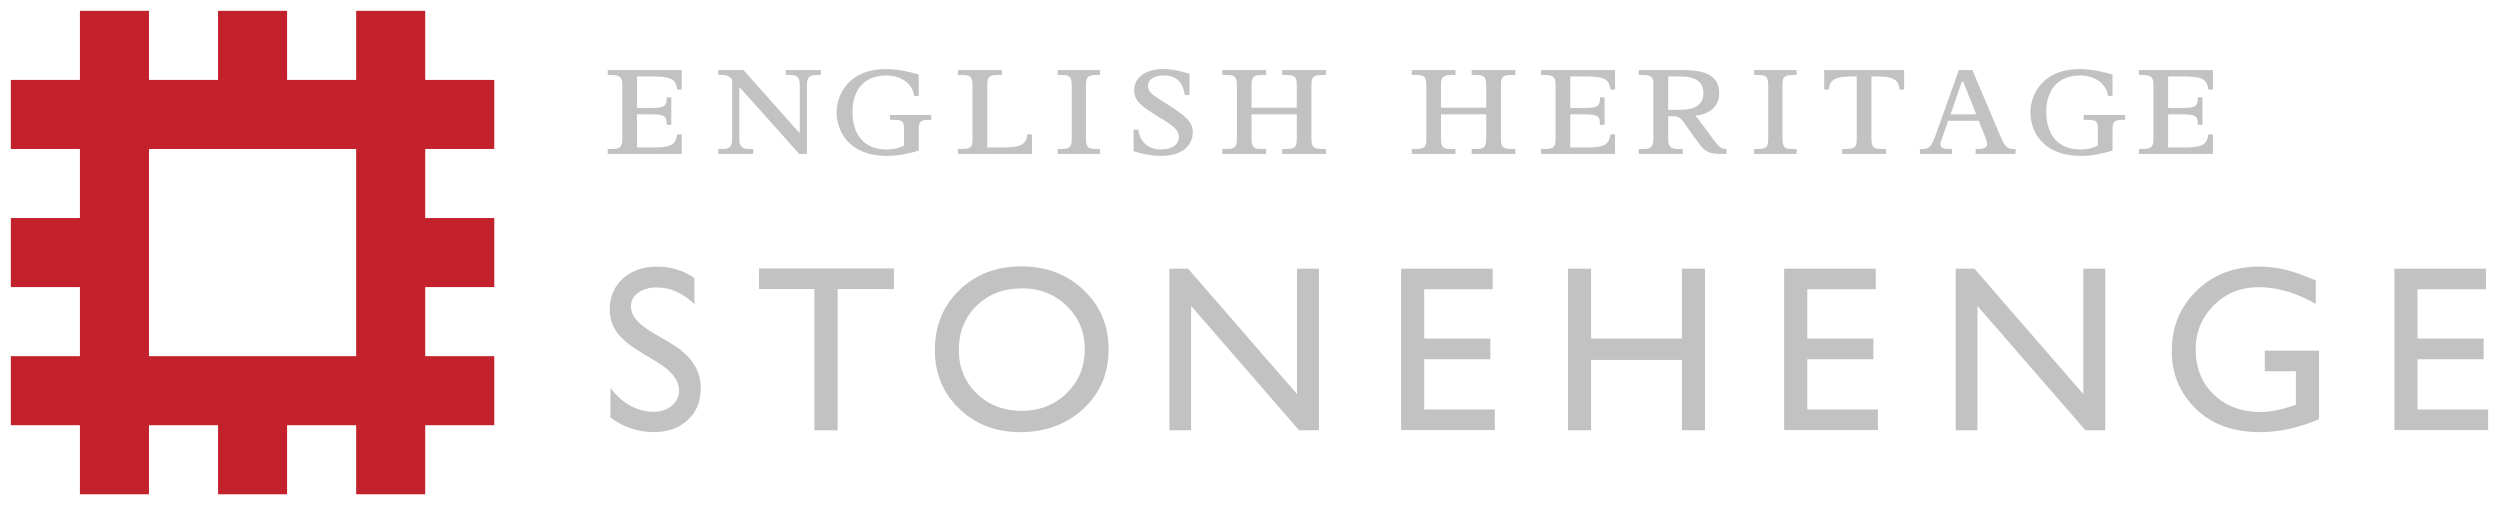
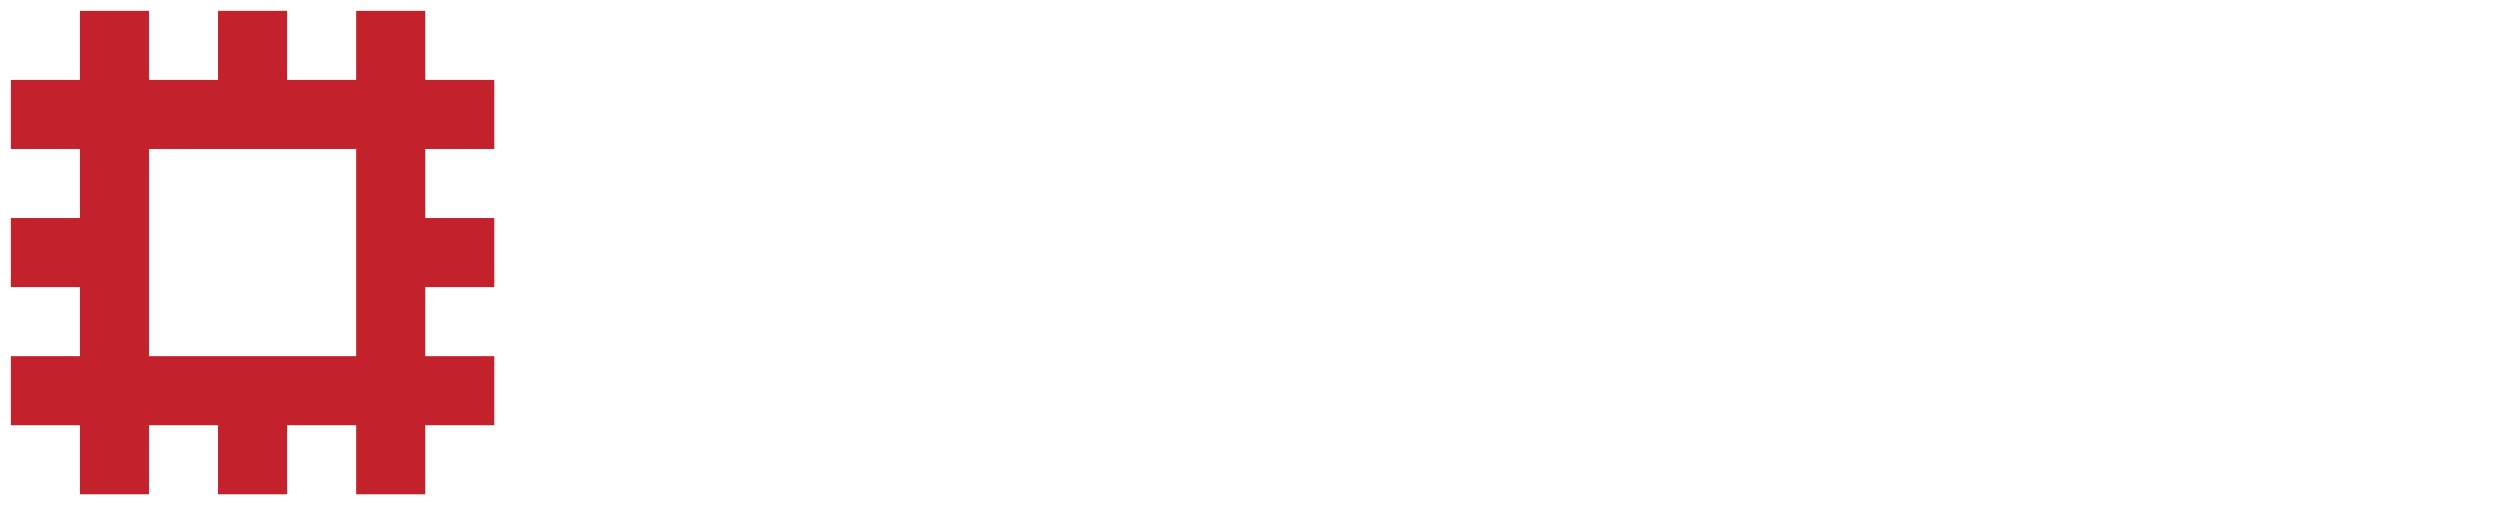
<svg xmlns="http://www.w3.org/2000/svg" width="2534" height="512" viewBox="0 0 2534 512">
  <g fill="none" fill-rule="evenodd">
    <path fill="#C3222C" fill-rule="nonzero" d="M151,81 L221,81 L221,11 L291,11 L291,81 L361,81 L361,11 L431,11 L431,81 L501,81 L501,151 L431,151 L431,221 L501,221 L501,291 L431,291 L431,361 L501,361 L501,431 L431,431 L431,501 L361,501 L361,431 L291,431 L291,501 L221,501 L221,431 L151,431 L151,501 L81,501 L81,431 L11,431 L11,361 L81,361 L81,291 L11,291 L11,221 L81,221 L81,151 L11,151 L11,81 L81,81 L81,11 L151,11 L151,81 Z M151,151 L151,361 L361,361 L361,151 L151,151 Z" />
-     <path fill="#C2C2C2" d="M1506.435 109.131L1506.435 87.299C1506.435 78.739 1505.446 75.981 1495.6 75.981L1491.704 75.981 1491.704 71 1536 71 1536 75.981 1532.119 75.981C1521.989 75.981 1521.3 79.157 1521.3 87.299L1521.3 139.686C1521.3 148.261 1522.543 151.019 1532.119 151.019L1536 151.019 1536 156 1491.704 156 1491.704 151.019 1495.6 151.019C1505.446 151.019 1506.435 148.261 1506.435 139.686L1506.435 115.901 1460.595 115.901 1460.595 139.686C1460.595 149.782 1462.963 151.019 1471.43 151.019L1475.311 151.019 1475.311 156 1431 156 1431 151.019 1435.046 151.019C1445.176 151.019 1445.73 147.843 1445.73 139.686L1445.73 87.299C1445.73 77.77 1443.917 75.981 1435.046 75.981L1431 75.981 1431 71 1475.311 71 1475.311 75.981 1471.43 75.981C1461.285 75.981 1460.595 79.276 1460.595 87.299L1460.595 109.131 1506.435 109.131zM1591.655 77.487L1591.655 109.414 1607.075 109.414C1620.874 109.414 1621.7 106.521 1621.7 98.632L1626.429 98.632 1626.429 126.548 1621.7 126.548C1621.7 118.809 1621.024 115.901 1607.075 115.901L1591.655 115.901 1591.655 149.498 1606.384 149.498C1623.081 149.498 1631.159 148.261 1632.27 136.256L1637 136.256 1637 156 1562 156 1562 151.019 1565.739 151.019C1575.919 151.019 1576.745 147.843 1576.745 139.686L1576.745 87.299C1576.745 79.992 1576.189 75.981 1565.739 75.981L1562 75.981 1562 71 1637 71 1637 90.774 1632.27 90.774C1631.294 79.023 1623.637 77.487 1606.384 77.487L1591.655 77.487zM1690.863 111.338L1702.627 111.338C1718.746 111.338 1726.578 105.701 1726.578 94.353 1726.578 82.9 1718.897 77.487 1702.627 77.487L1690.863 77.487 1690.863 111.338zM1690.863 140.521C1690.863 149.931 1694.628 151.019 1701.78 151.019L1705.712 151.019 1705.712 156 1661 156 1661 151.019 1664.931 151.019C1672.356 151.019 1675.848 149.931 1675.848 140.67L1675.848 87.299C1675.848 79.709 1675.848 75.981 1664.931 75.981L1661 75.981 1661 71 1701.916 71C1718.05 71 1742.576 71.268 1742.576 94.218 1742.576 108.311 1732.747 115.782 1718.746 117.154L1718.746 117.705C1720.696 119.525 1723.085 122.82 1724.34 124.625L1737.102 141.923C1743.423 150.333 1744.965 150.885 1750 151.019L1750 156 1743.831 156C1733.307 156 1728.136 154.076 1721.83 145.204L1707.118 124.625C1702.476 118.272 1700.117 117.854 1696.715 117.854L1690.863 117.854 1690.863 140.521zM1821 75.981L1817.219 75.981C1807.389 75.981 1806.705 79.276 1806.705 87.299L1806.705 139.686C1806.705 149.782 1809.003 151.019 1817.219 151.019L1821 151.019 1821 156 1778 156 1778 151.019 1781.781 151.019C1791.597 151.019 1792.28 147.843 1792.28 139.686L1792.28 87.299C1792.28 77.77 1790.404 75.981 1781.781 75.981L1778 75.981 1778 71 1821 71 1821 75.981zM1930 90.774L1925.285 90.774C1924.309 80.663 1919.714 77.487 1901.198 77.487L1896.888 77.487 1896.888 139.686C1896.888 148.812 1898.27 151.019 1907.745 151.019L1911.65 151.019 1911.65 156 1867.245 156 1867.245 151.019 1871.135 151.019C1881.586 151.019 1881.992 147.56 1881.992 139.686L1881.992 77.487 1877.682 77.487C1860.263 77.487 1854.571 80.663 1853.745 90.774L1849 90.774 1849 71 1930 71 1930 90.774zM2003.058 115.901L1989.938 82.766 1988.551 82.766 1977.071 115.901 2003.058 115.901zM2043 156L2002.491 156 2002.491 151.019 2005.145 151.019C2008.172 151.019 2014.121 150.617 2014.121 146.054 2014.121 143.727 2012.6 139.686 2012.182 138.732L2005.682 122.418 1974.73 122.418 1969.497 137.196C1967.261 143.429 1966.843 144.652 1966.843 146.605 1966.843 150.065 1971.271 151.019 1975.55 151.019L1978.607 151.019 1978.607 156 1946 156 1946 151.019 1948.207 151.019C1955.378 151.019 1957.465 149.364 1962.162 136.375L1985.48 71 1999.196 71 2027.524 137.896C2031.952 148.261 2034.293 151.019 2040.779 151.019L2043 151.019 2043 156zM2141.243 97.217L2136.506 97.217C2135.532 85.755 2124.139 76.499 2108.713 76.499 2083.979 76.499 2074.1 93.356 2074.1 113.24 2074.1 134.375 2084.114 151.501 2108.593 151.501 2117.468 151.501 2122.745 149.295 2126.357 147.507L2126.357 134.644C2126.357 124.15 2126.792 121.527 2116.344 121.527L2112.041 121.527 2112.041 116.549 2154 116.549 2154 121.527 2151.227 121.527C2141.243 121.527 2141.243 125.119 2141.243 133.69L2141.243 152.738C2131.079 155.496 2122.04 158 2109.118 158 2069.648 158 2058 132.035 2058 114.075 2058 94.728 2071.207 70 2108.009 70 2119.432 70 2130.255 72.325 2141.243 75.53L2141.243 97.217zM2197.625 77.487L2197.625 109.414 2213.075 109.414C2226.844 109.414 2227.685 106.521 2227.685 98.632L2232.429 98.632 2232.429 126.548 2227.685 126.548C2227.685 118.809 2227.009 115.901 2213.075 115.901L2197.625 115.901 2197.625 149.498 2212.384 149.498C2229.066 149.498 2237.144 148.261 2238.27 136.256L2243 136.256 2243 156 2168 156 2168 151.019 2171.724 151.019C2181.904 151.019 2182.73 147.843 2182.73 139.686L2182.73 87.299C2182.73 79.992 2182.189 75.981 2171.724 75.981L2168 75.981 2168 71 2243 71 2243 90.774 2238.27 90.774C2237.279 79.023 2229.637 77.487 2212.384 77.487L2197.625 77.487zM645.634 77.487L645.634 109.414 661.081 109.414C674.862 109.414 675.703 106.521 675.703 98.632L680.417 98.632 680.417 126.548 675.703 126.548C675.703 118.809 674.997 115.901 661.081 115.901L645.634 115.901 645.634 149.498 660.375 149.498C677.084 149.498 685.16 148.261 686.256 136.256L691 136.256 691 156 616 156 616 151.019 619.753 151.019C629.901 151.019 630.757 147.843 630.757 139.686L630.757 87.299C630.757 79.992 630.201 75.981 619.753 75.981L616 75.981 616 71 691 71 691 90.774 686.256 90.774C685.295 79.023 677.639 77.487 660.375 77.487L645.634 77.487zM753.567 71L810.092 134.467 810.634 134.467 810.634 86.628C810.634 77.77 807.984 75.981 800.169 75.981L796.405 75.981 796.405 71 832 71 832 75.981 827.799 75.981C820.406 75.981 817.906 78.456 817.906 86.628L817.906 156 810.092 156 749.923 88.686 749.366 88.686 749.366 139.552C749.366 147.56 751.037 151.019 759.274 151.019L763.475 151.019 763.475 156 728 156 728 151.019 732.065 151.019C740.859 151.019 742.124 147.843 742.124 139.552L742.124 80.41 740.151 78.739C737.787 76.786 736.673 75.981 731.794 75.981L728 75.981 728 71 753.567 71zM931.213 97.217L926.491 97.217C925.532 85.755 914.109 76.499 898.713 76.499 873.964 76.499 864.1 93.356 864.1 113.24 864.1 134.375 874.114 151.501 898.563 151.501 907.468 151.501 912.73 149.295 916.342 147.507L916.342 134.644C916.342 124.15 916.777 121.527 906.344 121.527L902.041 121.527 902.041 116.549 944 116.549 944 121.527 941.227 121.527C931.213 121.527 931.213 125.119 931.213 133.69L931.213 152.738C921.079 155.496 912.04 158 899.118 158 859.663 158 848 132.035 848 114.075 848 94.728 861.207 70 898.009 70 909.387 70 920.24 72.325 931.213 75.53L931.213 97.217zM971 151.019L974.781 151.019C985.443 151.019 985.716 147.843 985.716 139.686L985.716 87.299C985.716 79.157 984.884 75.981 975.189 75.981L971 75.981 971 71 1015.57 71 1015.57 75.981 1011.517 75.981C1001.43 75.981 1000.719 79.157 1000.719 87.299L1000.719 149.498 1015.011 149.498C1033.084 149.498 1040.102 147.56 1041.221 136.256L1046 136.256 1046 156 971 156 971 151.019zM1115 75.981L1111.246 75.981C1101.394 75.981 1100.725 79.276 1100.725 87.299L1100.725 139.686C1100.725 149.782 1103.009 151.019 1111.246 151.019L1115 151.019 1115 156 1072 156 1072 151.019 1075.769 151.019C1085.62 151.019 1086.304 147.843 1086.304 139.686L1086.304 87.299C1086.304 77.77 1084.413 75.981 1075.769 75.981L1072 75.981 1072 71 1115 71 1115 75.981zM1149 131.454L1153.743 131.454C1155.971 146.657 1166.857 151.501 1176.614 151.501 1185.708 151.501 1194.907 147.924 1194.907 138.668 1194.907 132.855 1191.008 128.428 1176.915 120.022 1155.143 107.024 1149.572 101.644 1149.572 91.285 1149.572 78.839 1161 70 1178.586 70 1189.065 70 1196.729 72.236 1205.657 74.68L1205.657 96.248 1200.915 96.248C1199.801 90.167 1197.557 76.499 1179.565 76.499 1170.621 76.499 1163.65 79.942 1163.65 87.141 1163.65 93.356 1168.393 96.382 1179.836 103.566 1202.992 118.069 1209 123.316 1209 134.509 1209 145.018 1200.764 158 1177.472 158 1163.951 158 1153.893 154.81 1149 153.171L1149 131.454zM1314.405 87.299C1314.405 78.739 1313.446 75.981 1303.585 75.981L1299.689 75.981 1299.689 71 1344 71 1344 75.981 1340.104 75.981C1329.974 75.981 1329.285 79.157 1329.285 87.299L1329.285 139.686C1329.285 148.261 1330.528 151.019 1340.104 151.019L1344 151.019 1344 156 1299.689 156 1299.689 151.019 1303.585 151.019C1313.446 151.019 1314.405 148.261 1314.405 139.686L1314.405 115.901 1268.58 115.901 1268.58 139.686C1268.58 149.782 1270.948 151.019 1279.415 151.019L1283.296 151.019 1283.296 156 1239 156 1239 151.019 1243.031 151.019C1253.176 151.019 1253.715 147.843 1253.715 139.686L1253.715 87.299C1253.715 77.77 1251.932 75.981 1243.031 75.981L1239 75.981 1239 71 1283.296 71 1283.296 75.981 1279.415 75.981C1269.285 75.981 1268.58 79.276 1268.58 87.299L1268.58 109.131 1314.405 109.131 1314.405 87.299z" />
-     <path fill="#C2C2C2" fill-rule="nonzero" d="M666.742,367.424 L648.933,356.638 C637.762,349.838 629.815,343.136 625.089,336.532 C620.363,329.927 618,322.327 618,313.729 C618,300.833 622.472,290.36 631.416,282.31 C640.36,274.26 651.979,270.234 666.274,270.234 C679.943,270.234 692.48,274.064 703.885,281.724 L703.885,308.336 C692.09,297.003 679.397,291.337 665.805,291.337 C658.15,291.337 651.862,293.115 646.941,296.671 C642.02,300.228 639.559,304.78 639.559,310.329 C639.559,315.253 641.356,319.865 644.949,324.163 C648.542,328.462 654.361,332.956 662.407,337.645 L680.334,348.197 C700.331,360.077 710.329,375.239 710.329,393.685 C710.329,406.815 705.935,417.484 697.148,425.69 C688.36,433.897 676.936,438 662.876,438 C646.706,438 631.982,433.037 618.703,423.111 L618.703,393.333 C631.357,409.355 646.003,417.366 662.641,417.366 C669.984,417.366 676.096,415.315 680.978,411.211 C685.86,407.108 688.301,401.969 688.301,395.795 C688.301,385.791 681.115,376.334 666.742,367.424 Z M769.356,272.11 L906.092,272.11 L906.092,292.978 L849.031,292.978 L849.031,436.124 L825.48,436.124 L825.48,292.978 L769.356,292.978 L769.356,272.11 Z M1035.225,270 C1060.534,270 1081.604,278.011 1098.438,294.033 C1115.271,310.056 1123.688,330.142 1123.688,354.293 C1123.688,378.444 1115.193,398.433 1098.203,414.26 C1081.214,430.087 1059.791,438 1033.936,438 C1009.252,438 988.689,430.087 972.247,414.26 C955.804,398.433 947.582,378.6 947.582,354.762 C947.582,330.299 955.862,310.056 972.422,294.033 C988.982,278.011 1009.916,270 1035.225,270 Z M1036.162,292.275 C1017.415,292.275 1002.008,298.137 989.939,309.86 C977.871,321.584 971.836,336.551 971.836,354.762 C971.836,372.426 977.89,387.119 989.998,398.843 C1002.105,410.567 1017.259,416.428 1035.459,416.428 C1053.738,416.428 1068.989,410.449 1081.214,398.491 C1093.438,386.533 1099.551,371.644 1099.551,353.824 C1099.551,336.473 1093.438,321.877 1081.214,310.036 C1068.989,298.195 1053.972,292.275 1036.162,292.275 Z M1314.646,272.345 L1336.909,272.345 L1336.909,436.124 L1316.756,436.124 L1207.32,310.095 L1207.32,436.124 L1185.292,436.124 L1185.292,272.345 L1204.273,272.345 L1314.646,399.429 L1314.646,272.345 Z M1420.135,272.345 L1512.932,272.345 L1512.932,293.213 L1443.568,293.213 L1443.568,343.156 L1510.589,343.156 L1510.589,364.141 L1443.568,364.141 L1443.568,415.022 L1515.159,415.022 L1515.159,435.89 L1420.135,435.89 L1420.135,272.345 Z M1704.719,272.345 L1728.153,272.345 L1728.153,436.124 L1704.719,436.124 L1704.719,364.844 L1612.742,364.844 L1612.742,436.124 L1589.308,436.124 L1589.308,272.345 L1612.742,272.345 L1612.742,343.156 L1704.719,343.156 L1704.719,272.345 Z M1808.434,272.345 L1901.232,272.345 L1901.232,293.213 L1831.868,293.213 L1831.868,343.156 L1898.889,343.156 L1898.889,364.141 L1831.868,364.141 L1831.868,415.022 L1903.458,415.022 L1903.458,435.89 L1808.434,435.89 L1808.434,272.345 Z M2111.665,272.345 L2133.927,272.345 L2133.927,436.124 L2113.774,436.124 L2004.338,310.095 L2004.338,436.124 L1982.31,436.124 L1982.31,272.345 L2001.291,272.345 L2111.665,399.429 L2111.665,272.345 Z M2295.617,355.465 L2350.569,355.465 L2350.569,424.87 C2330.416,433.623 2310.419,438 2290.579,438 C2263.473,438 2241.817,430.087 2225.608,414.26 C2209.4,398.433 2201.296,378.913 2201.296,355.7 C2201.296,331.236 2209.693,310.877 2226.487,294.62 C2243.282,278.363 2264.333,270.234 2289.641,270.234 C2298.859,270.234 2307.607,271.231 2315.887,273.224 C2324.167,275.217 2334.634,278.871 2347.288,284.186 L2347.288,308.102 C2327.76,296.769 2308.388,291.103 2289.173,291.103 C2271.285,291.103 2256.209,297.199 2243.945,309.391 C2231.682,321.584 2225.55,336.551 2225.55,354.293 C2225.55,372.895 2231.682,388.096 2243.945,399.898 C2256.209,411.7 2271.988,417.601 2291.282,417.601 C2300.655,417.601 2311.864,415.452 2324.909,411.153 L2327.135,410.449 L2327.135,376.334 L2295.617,376.334 L2295.617,355.465 Z M2426.976,272.345 L2519.774,272.345 L2519.774,293.213 L2450.41,293.213 L2450.41,343.156 L2517.43,343.156 L2517.43,364.141 L2450.41,364.141 L2450.41,415.022 L2522,415.022 L2522,435.89 L2426.976,435.89 L2426.976,272.345 Z" />
  </g>
</svg>